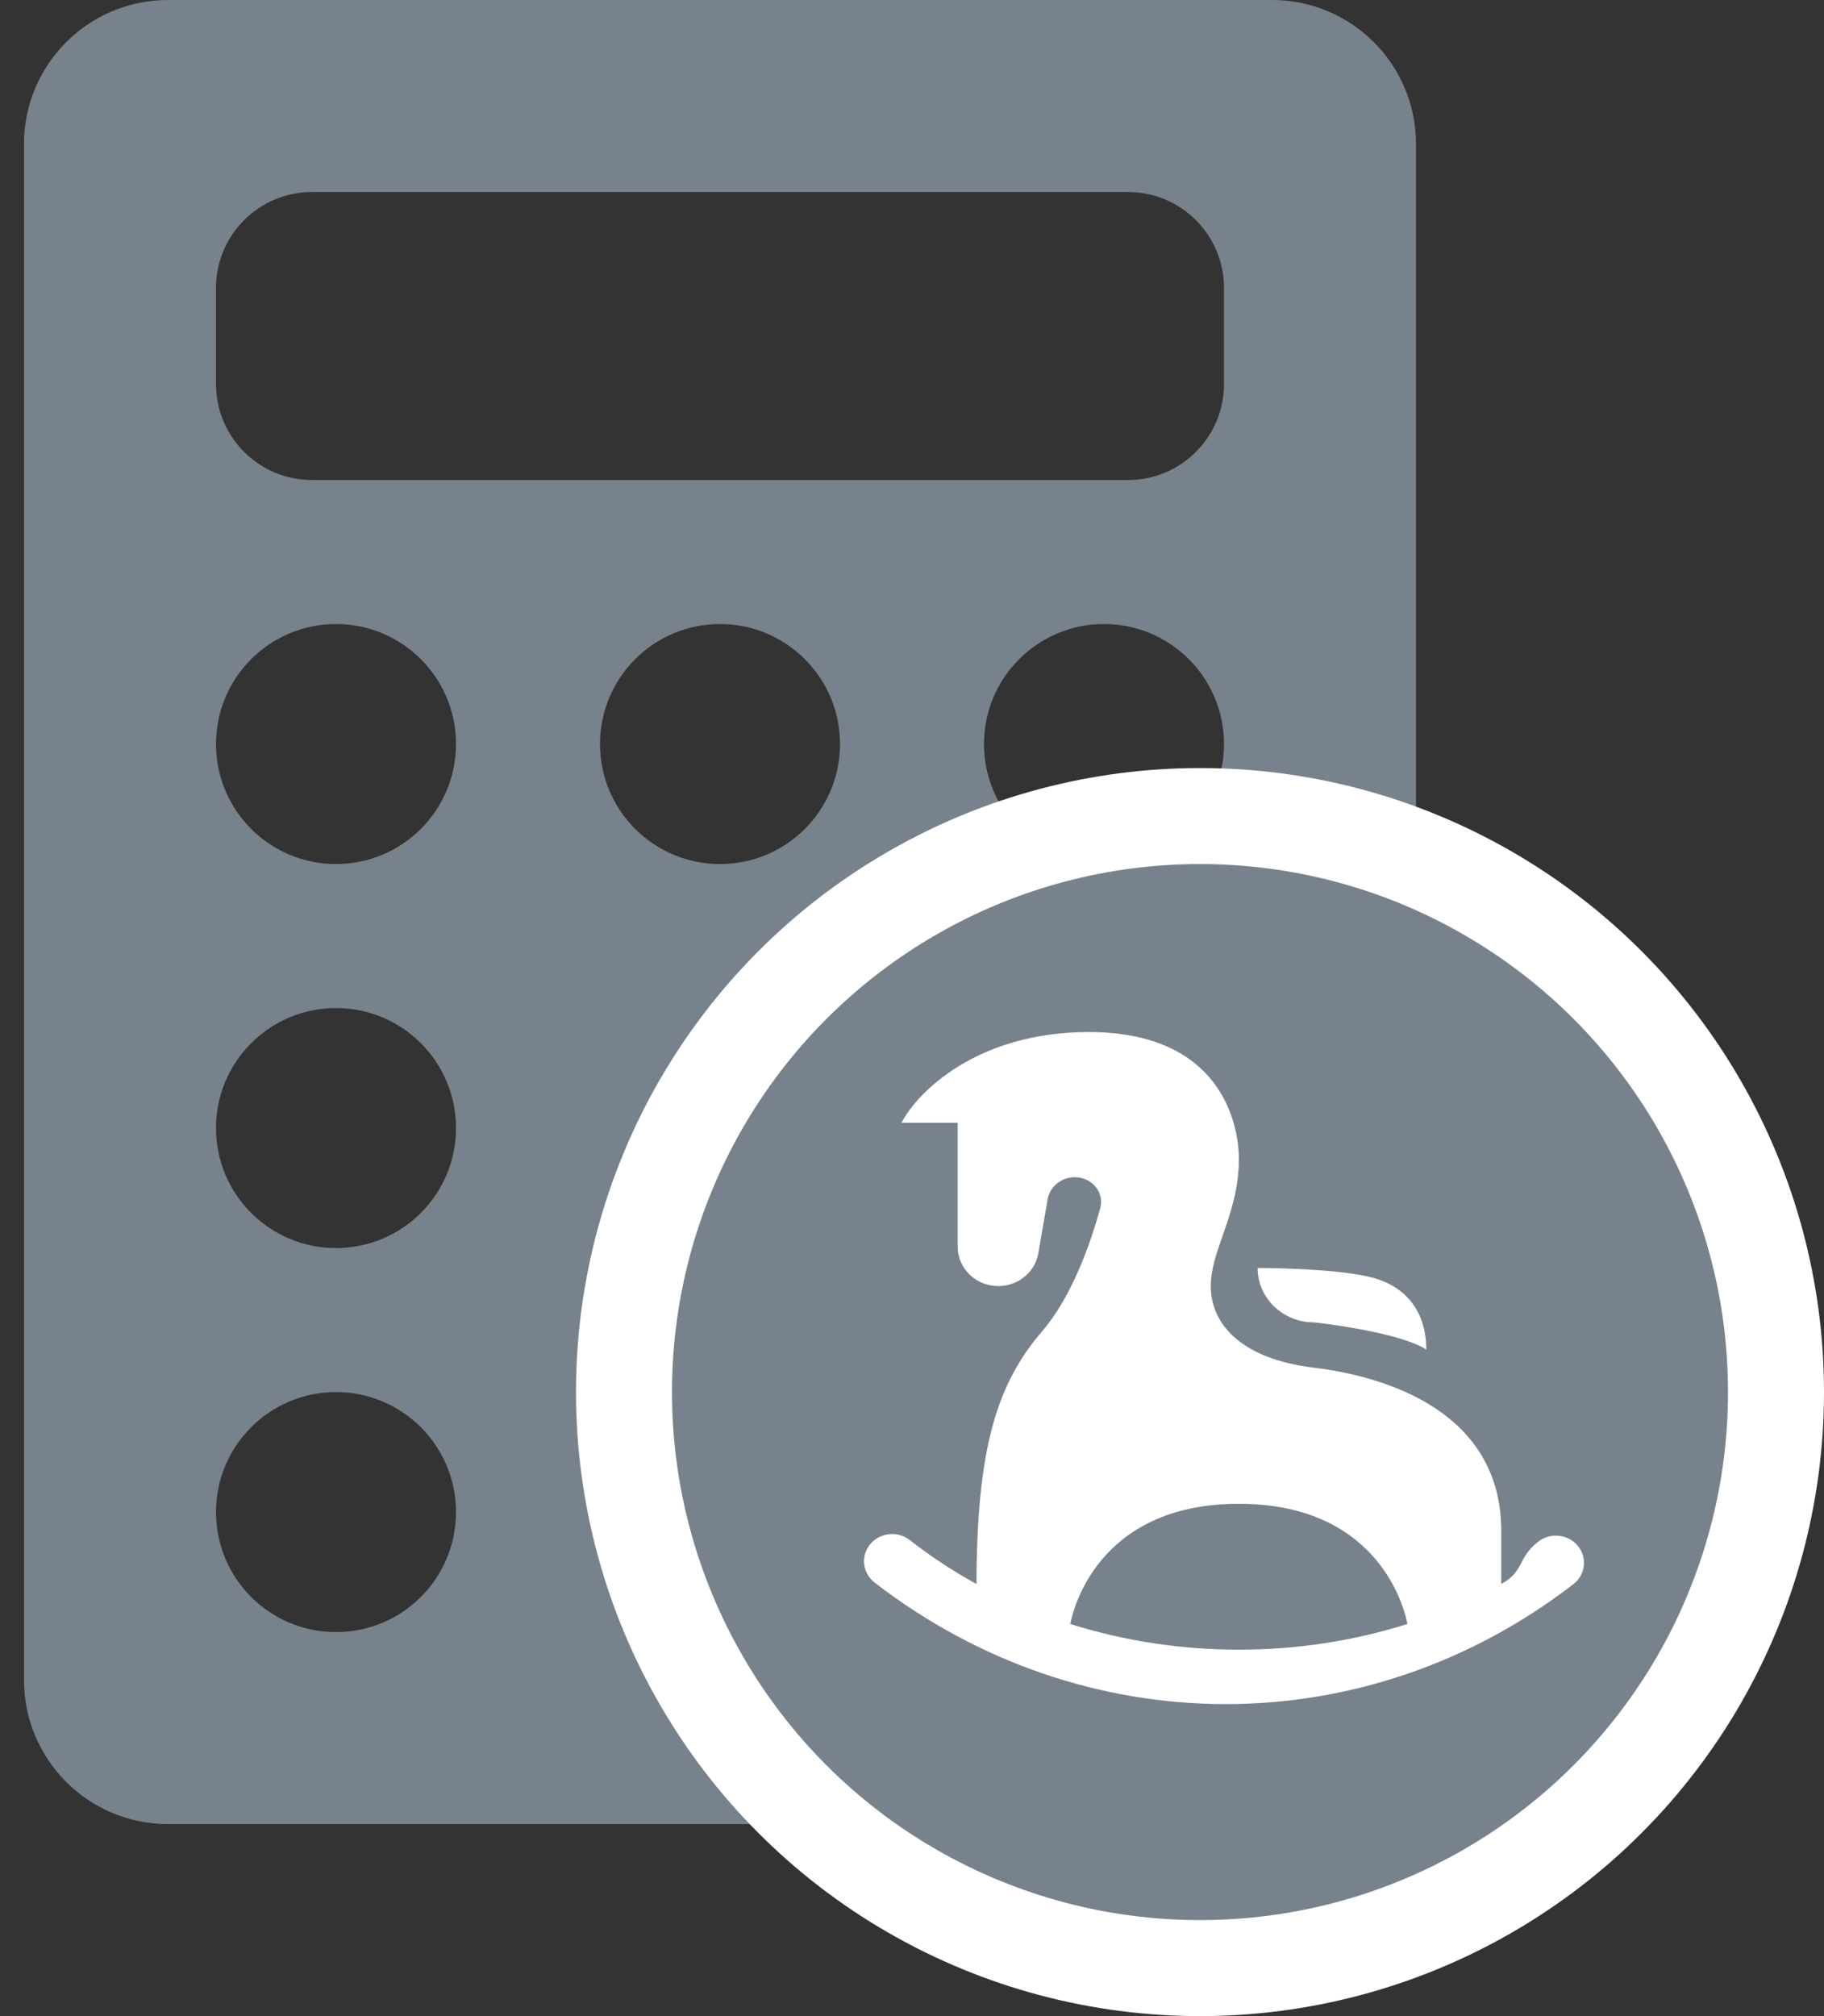
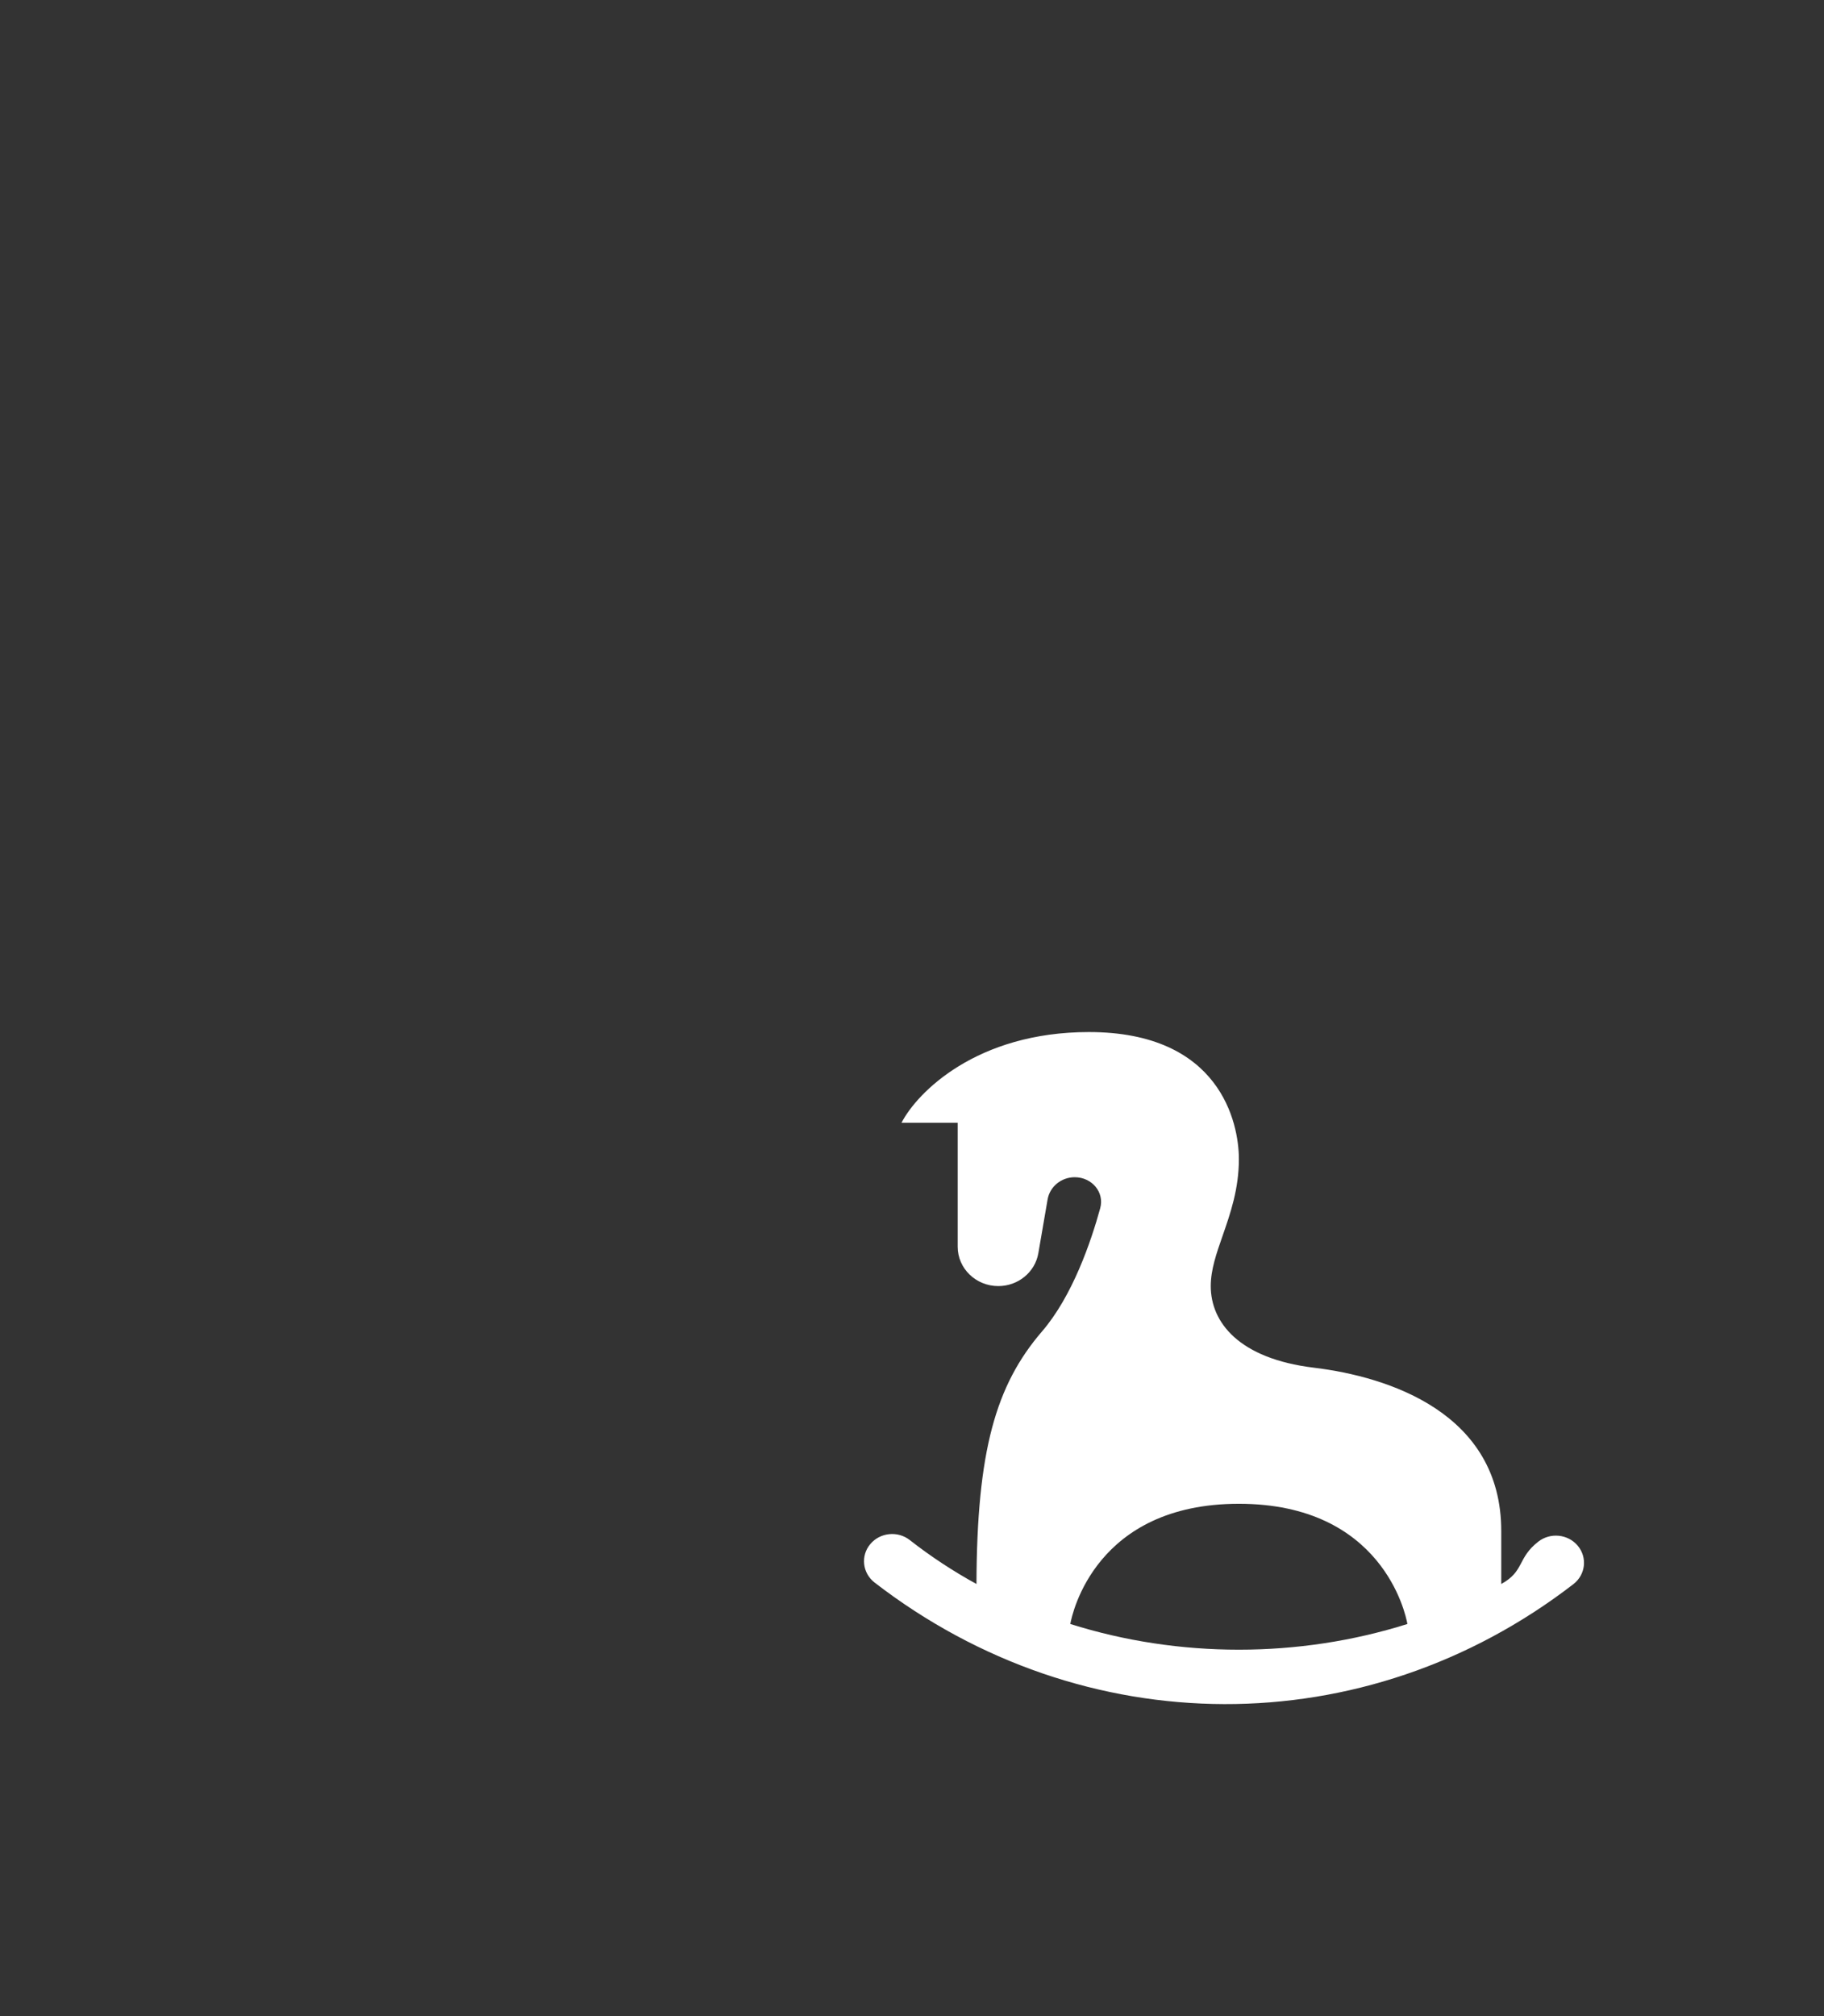
<svg xmlns="http://www.w3.org/2000/svg" width="38" height="42" viewBox="0 0 38 42" fill="none">
  <rect x="0" y="0" width="38" height="42" fill="#333333" stroke="none" />
-   <path fill-rule="evenodd" clip-rule="evenodd" d="M3.5 0C1.843 0 0.5 1.343 0.5 3V35C0.5 36.657 1.843 38 3.5 38H26.5C28.157 38 29.5 36.657 29.5 35V3C29.5 1.343 28.157 0 26.5 0H3.5ZM6.5 4C5.395 4 4.5 4.895 4.5 6V8C4.5 9.105 5.395 10 6.5 10H23.5C24.605 10 25.5 9.105 25.5 8V6C25.5 4.895 24.605 4 23.5 4H6.5ZM4.5 15.5C4.5 14.119 5.619 13 7 13C8.381 13 9.5 14.119 9.5 15.5C9.5 16.881 8.381 18 7 18C5.619 18 4.5 16.881 4.5 15.5ZM7 29C5.619 29 4.5 30.119 4.5 31.5C4.5 32.881 5.619 34 7 34C8.381 34 9.5 32.881 9.5 31.5C9.5 30.119 8.381 29 7 29ZM12.5 31.5C12.5 30.119 13.619 29 15 29C16.381 29 17.5 30.119 17.5 31.5C17.5 32.881 16.381 34 15 34C13.619 34 12.5 32.881 12.5 31.5ZM7 21C5.619 21 4.5 22.119 4.5 23.5C4.5 24.881 5.619 26 7 26C8.381 26 9.5 24.881 9.5 23.5C9.5 22.119 8.381 21 7 21ZM20.5 31.5C20.5 30.119 21.619 29 23 29C24.381 29 25.5 30.119 25.5 31.5C25.5 32.881 24.381 34 23 34C21.619 34 20.5 32.881 20.5 31.5ZM23 21C21.619 21 20.5 22.119 20.5 23.5C20.5 24.881 21.619 26 23 26C24.381 26 25.5 24.881 25.5 23.5C25.5 22.119 24.381 21 23 21ZM12.5 15.5C12.5 14.119 13.619 13 15 13C16.381 13 17.5 14.119 17.5 15.5C17.5 16.881 16.381 18 15 18C13.619 18 12.5 16.881 12.5 15.5ZM23 13C21.619 13 20.5 14.119 20.5 15.5C20.5 16.881 21.619 18 23 18C24.381 18 25.5 16.881 25.5 15.5C25.5 14.119 24.381 13 23 13Z" fill="#78828C" />
-   <circle cx="25" cy="29" r="12" fill="#78828C" stroke="white" stroke-width="2" />
  <path fill-rule="evenodd" clip-rule="evenodd" d="M21.709 27.736C20.744 28.858 20.352 30.223 20.343 32.998C19.858 32.732 19.393 32.427 18.954 32.083C18.703 31.886 18.334 31.924 18.131 32.167C17.927 32.41 17.966 32.767 18.217 32.965C22.57 36.328 28.441 36.351 32.783 32.998C33.034 32.801 33.073 32.444 32.87 32.201C32.666 31.957 32.297 31.92 32.046 32.117C31.607 32.46 31.762 32.732 31.276 32.998L31.276 31.894C31.276 29.437 28.933 28.681 27.372 28.492C25.81 28.303 25.224 27.547 25.224 26.792C25.224 26.452 25.342 26.112 25.473 25.738C25.632 25.28 25.81 24.77 25.81 24.146C25.81 23.39 25.419 21.5 22.686 21.5C20.343 21.5 19.106 22.76 18.781 23.39H19.952V25.973C19.952 26.425 20.331 26.792 20.798 26.792C21.211 26.792 21.564 26.502 21.632 26.108L21.825 24.987C21.871 24.72 22.11 24.524 22.39 24.524C22.747 24.524 23.013 24.836 22.921 25.17C22.727 25.876 22.34 27.004 21.709 27.736ZM25.81 31.327C28.79 31.327 29.282 33.61 29.321 33.831C27.058 34.545 24.561 34.545 22.298 33.831C22.337 33.61 22.829 31.327 25.81 31.327Z" fill="white" />
-   <path d="M28.543 26.603C27.762 26.414 26.2 26.414 26.2 26.414C26.2 27.04 26.724 27.547 27.372 27.547C27.372 27.547 29.129 27.736 29.714 28.114C29.714 27.358 29.324 26.792 28.543 26.603Z" fill="white" />
</svg>